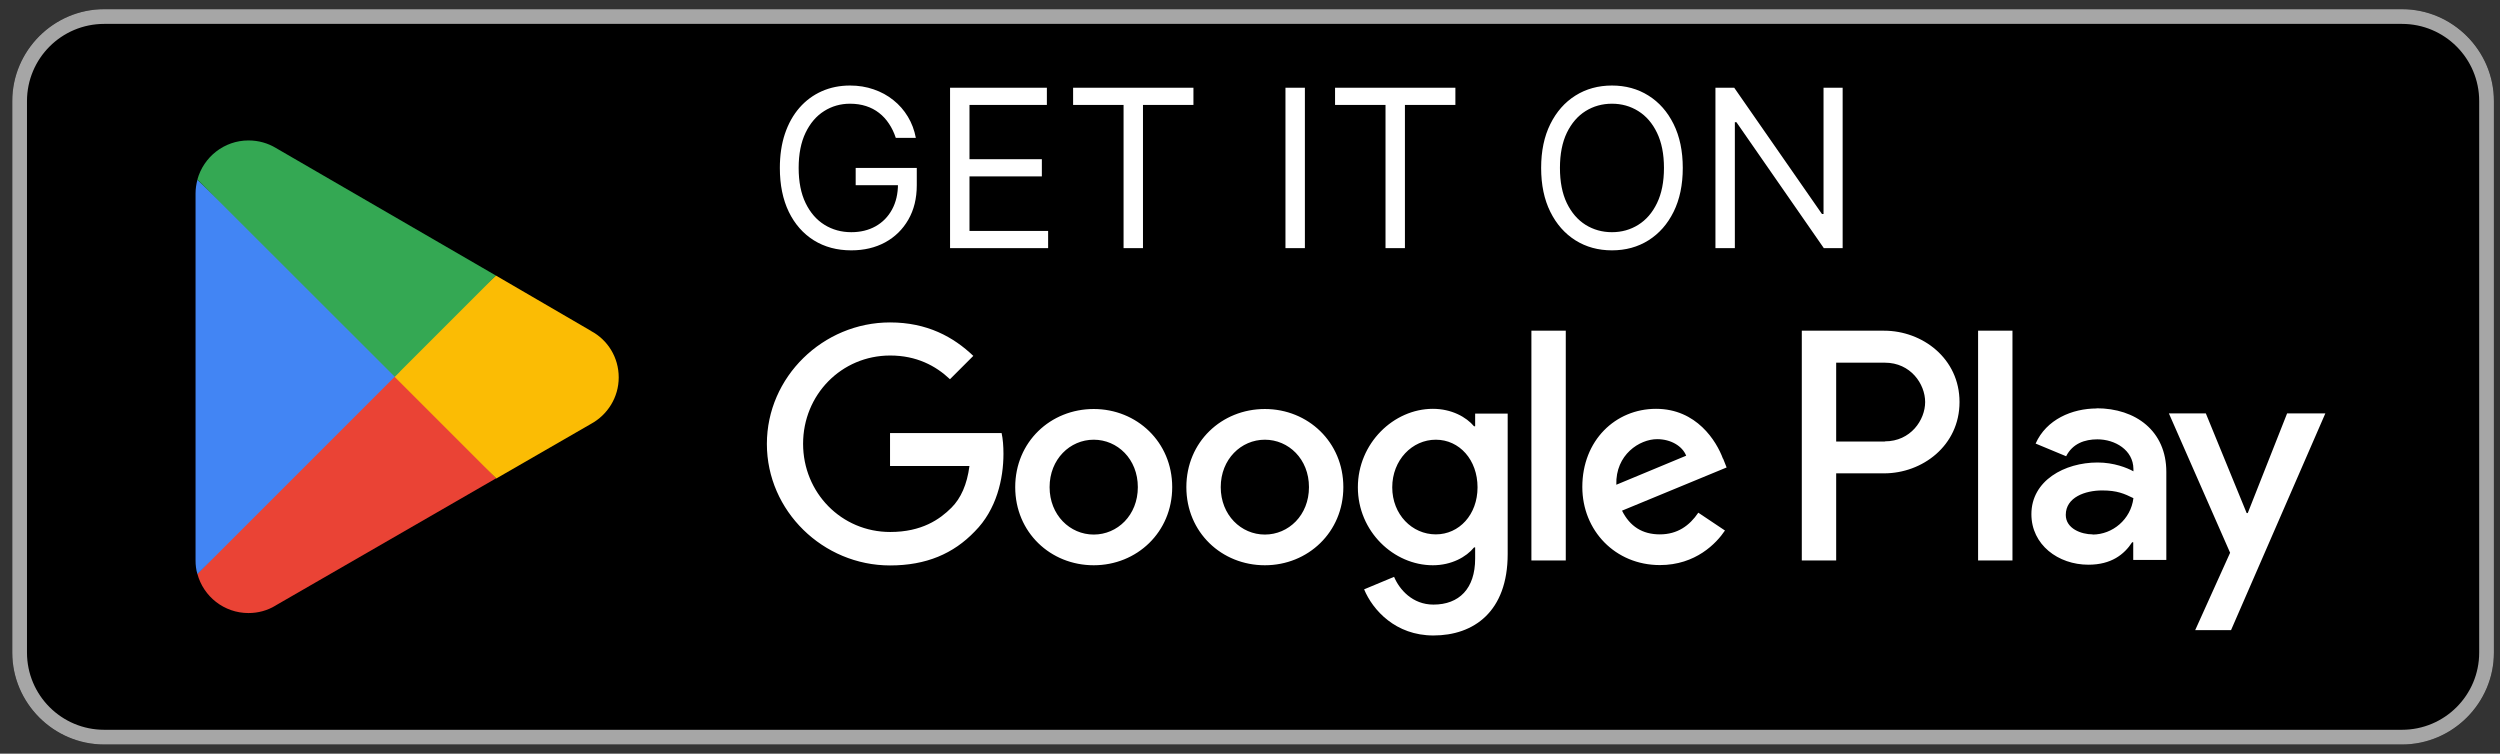
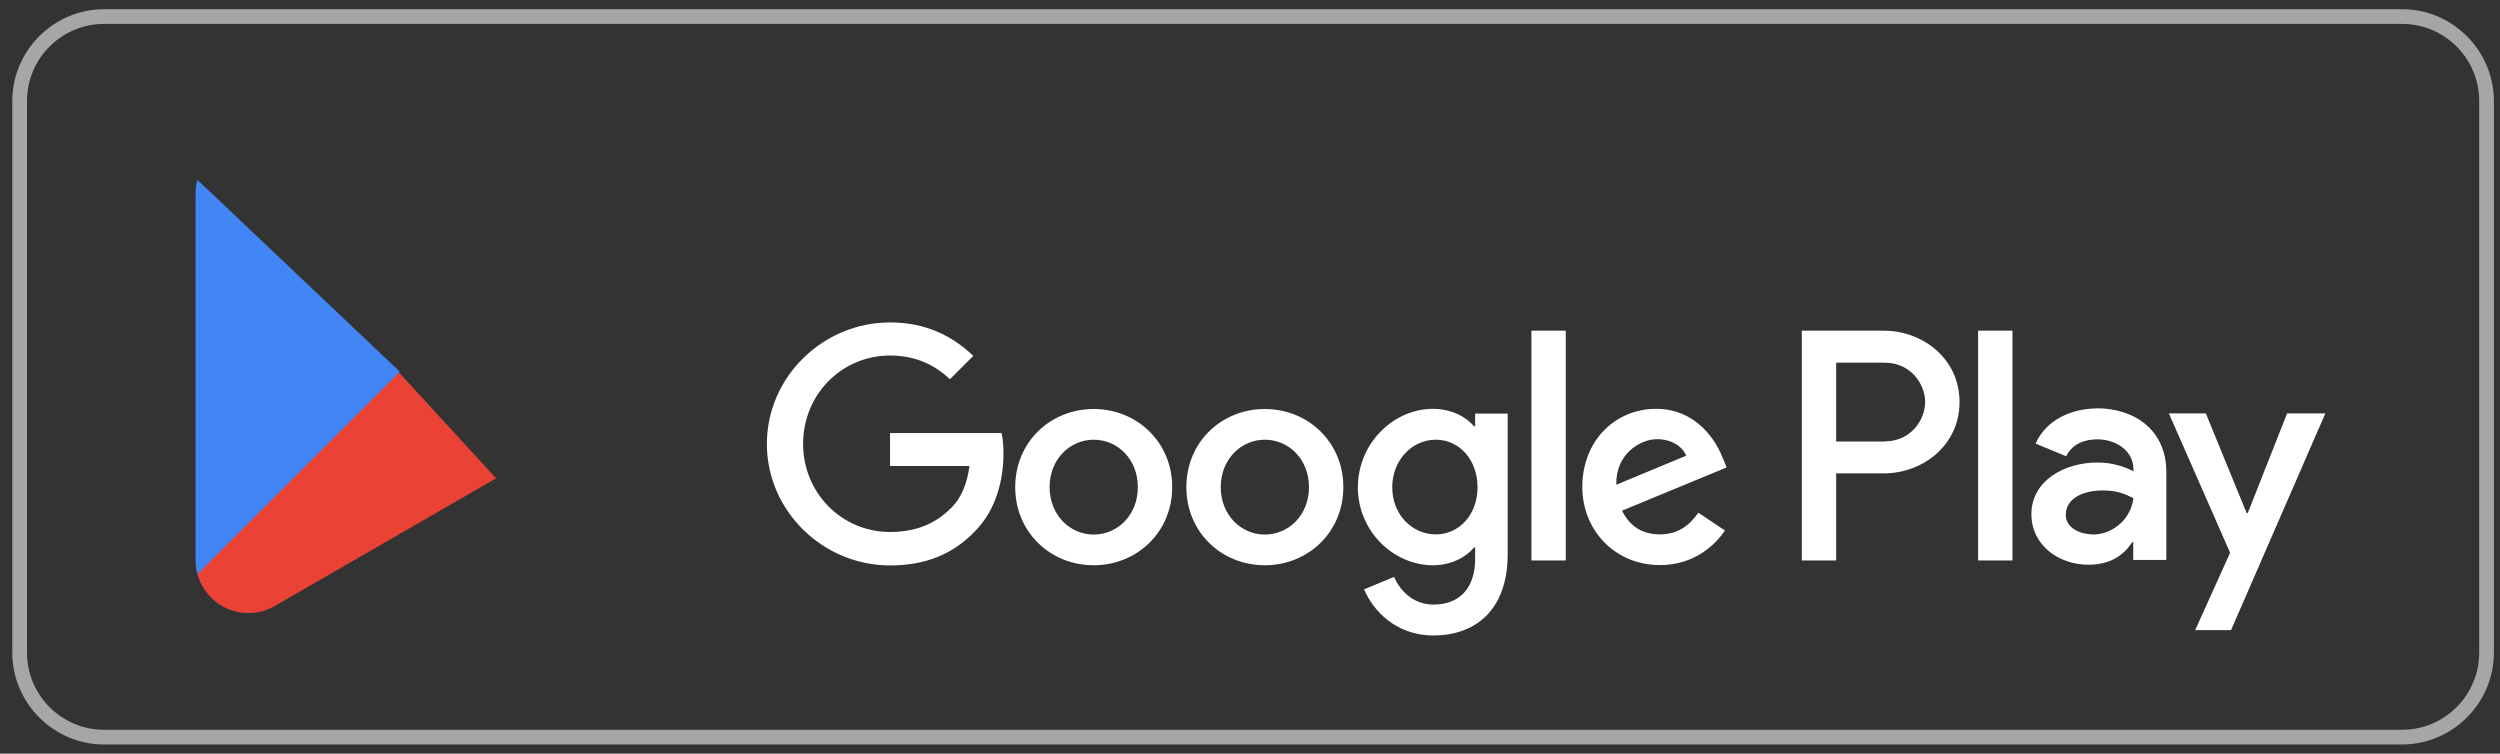
<svg xmlns="http://www.w3.org/2000/svg" width="136" height="41" viewBox="0 0 136 41" fill="none">
  <rect x="0" y="0" width="136" height="41" fill="#333333" stroke="none" />
-   <path d="M130.668 0.5H5.668C2.907 0.5 0.668 2.739 0.668 5.5V35.5C0.668 38.261 2.907 40.5 5.668 40.5H130.668C133.429 40.5 135.668 38.261 135.668 35.5V5.5C135.668 2.739 133.429 0.5 130.668 0.5Z" fill="black" />
  <path d="M130.668 1.3C132.988 1.3 134.868 3.18 134.868 5.5V35.5C134.868 37.82 132.988 39.7 130.668 39.7H5.668C3.348 39.7 1.468 37.82 1.468 35.5V5.5C1.468 3.18 3.348 1.3 5.668 1.3H130.668ZM130.668 0.5H5.668C2.918 0.5 0.668 2.75 0.668 5.5V35.5C0.668 38.25 2.918 40.5 5.668 40.5H130.668C133.418 40.5 135.668 38.25 135.668 35.5V5.5C135.668 2.75 133.418 0.5 130.668 0.5Z" fill="#A6A6A6" />
-   <path d="M48.731 7.5C48.637 7.213 48.513 6.956 48.36 6.729C48.209 6.499 48.029 6.303 47.819 6.141C47.611 5.979 47.376 5.855 47.111 5.77C46.847 5.685 46.557 5.642 46.242 5.642C45.725 5.642 45.255 5.776 44.832 6.043C44.408 6.31 44.072 6.703 43.822 7.223C43.572 7.743 43.447 8.381 43.447 9.136C43.447 9.892 43.573 10.53 43.826 11.05C44.079 11.57 44.421 11.963 44.853 12.23C45.285 12.497 45.77 12.631 46.31 12.631C46.81 12.631 47.251 12.524 47.631 12.311C48.015 12.095 48.313 11.791 48.526 11.399C48.742 11.004 48.85 10.54 48.85 10.006L49.174 10.074H46.549V9.136H49.873V10.074C49.873 10.793 49.719 11.418 49.413 11.949C49.108 12.48 48.688 12.892 48.151 13.185C47.617 13.474 47.003 13.619 46.31 13.619C45.538 13.619 44.858 13.438 44.273 13.074C43.691 12.71 43.236 12.193 42.91 11.523C42.586 10.852 42.424 10.057 42.424 9.136C42.424 8.446 42.516 7.825 42.701 7.274C42.888 6.72 43.153 6.249 43.493 5.859C43.834 5.47 44.238 5.172 44.704 4.964C45.17 4.757 45.682 4.653 46.242 4.653C46.702 4.653 47.131 4.723 47.529 4.862C47.93 4.999 48.286 5.193 48.599 5.446C48.914 5.696 49.177 5.996 49.387 6.345C49.597 6.692 49.742 7.077 49.822 7.5H48.731ZM51.683 13.5V4.773H56.95V5.71H52.74V8.659H56.677V9.597H52.74V12.562H57.018V13.5H51.683ZM58.377 5.71V4.773H64.923V5.71H62.178V13.5H61.122V5.71H58.377ZM70.986 4.773V13.5H69.929V4.773H70.986ZM72.627 5.71V4.773H79.173V5.71H76.428V13.5H75.372V5.71H72.627ZM91.543 9.136C91.543 10.057 91.376 10.852 91.044 11.523C90.712 12.193 90.256 12.71 89.676 13.074C89.097 13.438 88.434 13.619 87.69 13.619C86.946 13.619 86.284 13.438 85.704 13.074C85.125 12.71 84.669 12.193 84.337 11.523C84.004 10.852 83.838 10.057 83.838 9.136C83.838 8.216 84.004 7.42 84.337 6.75C84.669 6.08 85.125 5.562 85.704 5.199C86.284 4.835 86.946 4.653 87.69 4.653C88.434 4.653 89.097 4.835 89.676 5.199C90.256 5.562 90.712 6.08 91.044 6.75C91.376 7.42 91.543 8.216 91.543 9.136ZM90.52 9.136C90.52 8.381 90.393 7.743 90.141 7.223C89.891 6.703 89.551 6.31 89.122 6.043C88.696 5.776 88.219 5.642 87.69 5.642C87.162 5.642 86.683 5.776 86.254 6.043C85.828 6.31 85.489 6.703 85.236 7.223C84.986 7.743 84.861 8.381 84.861 9.136C84.861 9.892 84.986 10.53 85.236 11.05C85.489 11.57 85.828 11.963 86.254 12.23C86.683 12.497 87.162 12.631 87.69 12.631C88.219 12.631 88.696 12.497 89.122 12.23C89.551 11.963 89.891 11.57 90.141 11.05C90.393 10.53 90.52 9.892 90.52 9.136ZM100.24 4.773V13.5H99.217L94.462 6.648H94.376V13.5H93.32V4.773H94.342L99.115 11.642H99.2V4.773H100.24Z" fill="white" />
  <path d="M68.808 22.25C66.458 22.25 64.538 24.04 64.538 26.5C64.538 28.96 66.458 30.75 68.808 30.75C71.158 30.75 73.078 28.95 73.078 26.5C73.078 24.05 71.158 22.25 68.808 22.25ZM68.808 29.08C67.518 29.08 66.408 28.02 66.408 26.5C66.408 24.98 67.518 23.92 68.808 23.92C70.098 23.92 71.208 24.97 71.208 26.5C71.208 28.03 70.098 29.08 68.808 29.08ZM59.498 22.25C57.148 22.25 55.228 24.04 55.228 26.5C55.228 28.96 57.148 30.75 59.498 30.75C61.848 30.75 63.768 28.95 63.768 26.5C63.768 24.05 61.848 22.25 59.498 22.25ZM59.498 29.08C58.208 29.08 57.098 28.02 57.098 26.5C57.098 24.98 58.208 23.92 59.498 23.92C60.788 23.92 61.898 24.97 61.898 26.5C61.898 28.03 60.788 29.08 59.498 29.08ZM48.418 23.55V25.35H52.738C52.608 26.36 52.268 27.11 51.758 27.62C51.128 28.25 50.148 28.94 48.428 28.94C45.768 28.94 43.688 26.8 43.688 24.14C43.688 21.48 45.768 19.34 48.428 19.34C49.858 19.34 50.908 19.9 51.678 20.63L52.948 19.36C51.868 18.33 50.438 17.54 48.418 17.54C44.778 17.54 41.718 20.5 41.718 24.15C41.718 27.8 44.778 30.76 48.418 30.76C50.388 30.76 51.868 30.12 53.028 28.91C54.218 27.72 54.588 26.04 54.588 24.69C54.588 24.27 54.558 23.88 54.488 23.56H48.418V23.55ZM93.728 24.95C93.378 24 92.298 22.24 90.088 22.24C87.878 22.24 86.078 23.96 86.078 26.49C86.078 28.87 87.878 30.74 90.298 30.74C92.248 30.74 93.378 29.55 93.838 28.86L92.388 27.89C91.908 28.6 91.248 29.07 90.298 29.07C89.348 29.07 88.668 28.64 88.238 27.78L93.928 25.43L93.738 24.95H93.728ZM87.928 26.37C87.878 24.73 89.198 23.89 90.148 23.89C90.888 23.89 91.518 24.26 91.728 24.79L87.928 26.37ZM83.308 30.49H85.178V17.99H83.308V30.49ZM80.248 23.19H80.188C79.768 22.69 78.968 22.24 77.948 22.24C75.818 22.24 73.868 24.11 73.868 26.51C73.868 28.91 75.818 30.75 77.948 30.75C78.958 30.75 79.768 30.3 80.188 29.78H80.248V30.39C80.248 32.02 79.378 32.89 77.978 32.89C76.838 32.89 76.128 32.07 75.838 31.38L74.208 32.06C74.678 33.19 75.918 34.57 77.978 34.57C80.168 34.57 82.018 33.28 82.018 30.14V22.5H80.248V23.19ZM78.108 29.07C76.818 29.07 75.738 27.99 75.738 26.51C75.738 25.03 76.818 23.92 78.108 23.92C79.398 23.92 80.378 25.02 80.378 26.51C80.378 28 79.378 29.07 78.108 29.07ZM102.488 17.99H98.018V30.49H99.888V25.75H102.498C104.568 25.75 106.598 24.25 106.598 21.87C106.598 19.49 104.568 17.99 102.498 17.99H102.488ZM102.538 24.02H99.888V19.73H102.538C103.938 19.73 104.728 20.89 104.728 21.87C104.728 22.85 103.938 24.01 102.538 24.01V24.02ZM114.068 22.22C112.718 22.22 111.318 22.82 110.738 24.13L112.398 24.82C112.748 24.13 113.408 23.9 114.098 23.9C115.058 23.9 116.048 24.48 116.058 25.51V25.64C115.718 25.45 114.998 25.16 114.108 25.16C112.318 25.16 110.508 26.14 110.508 27.97C110.508 29.64 111.968 30.72 113.608 30.72C114.858 30.72 115.558 30.16 115.988 29.5H116.048V30.46H117.848V25.67C117.848 23.45 116.188 22.21 114.048 22.21L114.068 22.22ZM113.838 29.07C113.228 29.07 112.378 28.76 112.378 28.01C112.378 27.05 113.438 26.68 114.358 26.68C115.178 26.68 115.568 26.86 116.058 27.1C115.918 28.26 114.918 29.08 113.838 29.08V29.07ZM124.418 22.49L122.278 27.91H122.218L119.998 22.49H117.988L121.318 30.07L119.418 34.28H121.368L126.498 22.49H124.428H124.418ZM107.608 30.49H109.478V17.99H107.608V30.49Z" fill="white" />
  <path d="M21.388 19.92L10.738 31.22C11.068 32.45 12.188 33.35 13.518 33.35C14.048 33.35 14.548 33.21 14.978 32.95L15.008 32.93L26.988 26.02L21.378 19.91L21.388 19.92Z" fill="#EA4335" />
-   <path d="M32.158 18H32.148L26.978 14.99L21.148 20.18L26.998 26.03L32.148 23.06C33.048 22.57 33.658 21.62 33.658 20.53C33.658 19.44 33.058 18.49 32.158 18.01V18Z" fill="#FBBC04" />
  <path d="M10.738 9.78C10.678 10.02 10.638 10.26 10.638 10.52V30.49C10.638 30.75 10.668 30.99 10.738 31.23L21.748 20.22L10.738 9.78Z" fill="#4285F4" />
-   <path d="M21.468 20.5L26.978 14.99L15.008 8.05C14.578 7.79 14.068 7.64 13.518 7.64C12.188 7.64 11.068 8.55 10.738 9.77L21.468 20.49V20.5Z" fill="#34A853" />
</svg>